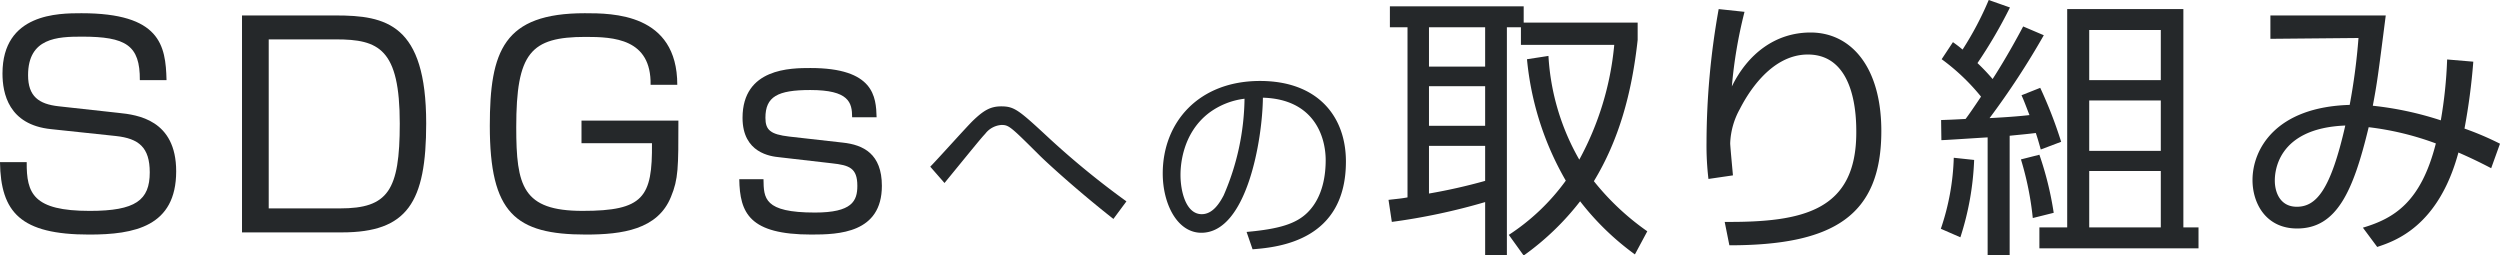
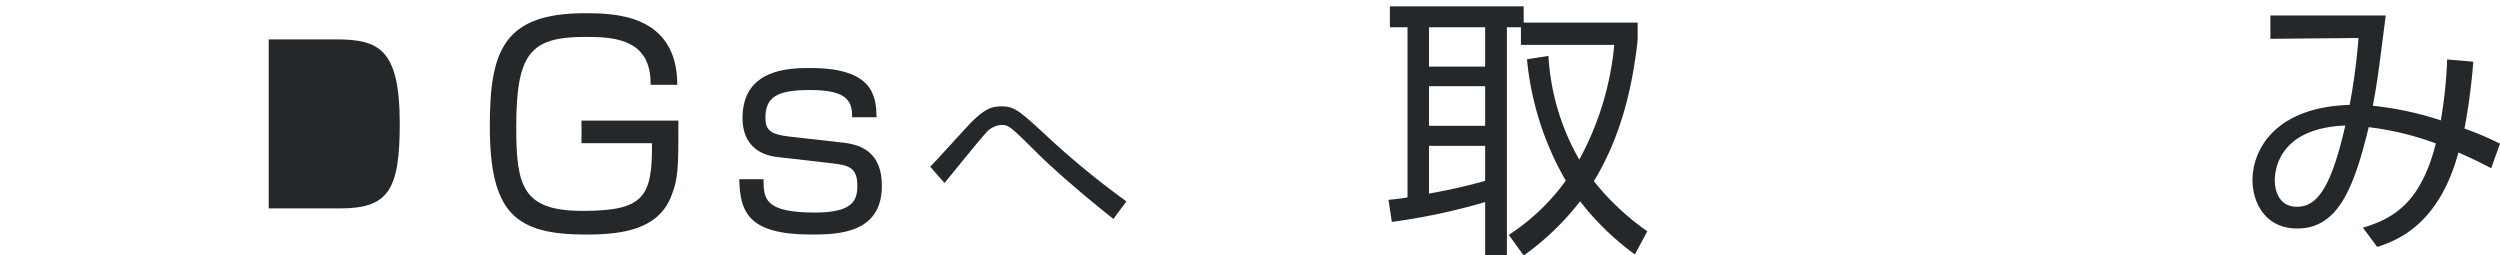
<svg xmlns="http://www.w3.org/2000/svg" width="345.033" height="35.26" viewBox="0 0 345.033 35.26">
  <g id="グループ_6659" data-name="グループ 6659" transform="translate(0 -25.767)">
    <g id="グループ_6660" data-name="グループ 6660">
-       <path id="パス_16664" data-name="パス 16664" d="M19.3,36.824c.038-4.824-1.937-6-7.979-6-3.381,0-7.447.15-7.447,5.318,0,2.926,1.482,3.991,4.217,4.293l8.283.912c2.584.266,7.941.95,7.941,8.055,0,7.637-5.775,8.738-12.006,8.738-9.5,0-12.2-3.076-12.311-9.992H3.686c-.038,4.332.912,6.725,8.7,6.725,6.345,0,8.282-1.481,8.282-5.318,0-3.458-1.519-4.674-4.673-5.016L7.03,43.588C1.178,42.98.343,38.648.343,35.912c0-8.32,7.75-8.32,10.9-8.32,10.867,0,11.626,4.408,11.741,9.232Z" fill="#25282a" />
-       <path id="パス_16665" data-name="パス 16665" d="M46.32,27.9c6.953,0,12.5,1.178,12.5,14.893,0,10.9-2.584,15.047-11.627,15.047H33.4V27.9ZM37.087,31.2V54.529h9.841c6.611,0,8.245-2.432,8.245-11.7,0-10.334-2.888-11.627-8.815-11.627Z" fill="#25282a" />
+       <path id="パス_16665" data-name="パス 16665" d="M46.32,27.9H33.4V27.9ZM37.087,31.2V54.529h9.841c6.611,0,8.245-2.432,8.245-11.7,0-10.334-2.888-11.627-8.815-11.627Z" fill="#25282a" />
      <path id="パス_16666" data-name="パス 16666" d="M89.79,37.471c.114-6.383-5.129-6.611-8.967-6.611-7.6,0-9.574,2.2-9.574,12.463,0,8.13.874,11.548,9.156,11.548,8.4,0,9.651-1.861,9.575-9.345H80.254V42.41H93.628c0,6.5,0,8.055-1.026,10.524-1.824,4.521-6.725,5.205-11.741,5.205C71.1,58.139,67.6,55.176,67.6,43.131c0-10.334,1.9-15.539,13.108-15.539,3.8,0,12.766,0,12.766,9.879Z" fill="#25282a" />
      <path id="パス_16667" data-name="パス 16667" d="M117.606,41.953c0-2.051-.456-3.762-5.774-3.762-4.522,0-6.194.912-6.194,3.838,0,1.711.722,2.279,3.268,2.584l7.409.836c2.849.305,5.395,1.559,5.395,5.965,0,6.535-5.965,6.725-9.727,6.725-8.549,0-9.878-2.963-9.954-7.637h3.343c.038,2.623.038,4.6,7.1,4.6,5.129,0,5.852-1.595,5.852-3.685,0-2.469-1.1-2.85-3.535-3.115l-7.256-.836c-1.14-.114-5.053-.571-5.053-5.434,0-6.877,6.686-6.877,9.384-6.877,8.777,0,9.043,3.99,9.119,6.8Z" fill="#25282a" />
      <path id="パス_16668" data-name="パス 16668" d="M153.665,55.982c-5.045-3.963-9.292-7.867-10.2-8.779-3.99-3.963-4.219-4.19-5.245-4.19a3.084,3.084,0,0,0-2.252,1.225c-.513.543-1.026,1.17-5.614,6.785l-1.967-2.252c.969-.971,5.016-5.5,5.9-6.357,1.483-1.424,2.423-1.967,3.9-1.967,1.853,0,2.452.543,6.756,4.533a114.95,114.95,0,0,0,10.518,8.578Z" fill="#25282a" />
-       <path id="パス_16669" data-name="パス 16669" d="M172.046,57.777c4.475-.4,6.841-1.111,8.436-2.707,2.2-2.195,2.48-5.445,2.48-7.183,0-3.334-1.652-8.436-8.665-8.637-.057,5.73-2.194,18.642-8.493,18.642-3.335,0-5.33-3.99-5.33-8.181,0-7.069,4.959-12.77,13.424-12.77,7.924,0,11.858,4.846,11.858,11.117,0,10.831-9.121,11.829-12.884,12.114ZM167,41.246c-4.075,2.992-4.075,7.953-4.075,8.693,0,2.139.712,5.387,2.935,5.387,1.511,0,2.452-1.51,3.022-2.594a34.414,34.414,0,0,0,2.879-13.34A10.3,10.3,0,0,0,167,41.246" fill="#25282a" />
      <path id="パス_16670" data-name="パス 16670" d="M226.018,28.882v2.4c-.8,7.332-2.584,13.791-6.041,19.49a35.217,35.217,0,0,0,7.371,6.916l-1.71,3.191a37.007,37.007,0,0,1-7.561-7.332,36.922,36.922,0,0,1-7.789,7.485l-2.051-2.85a29.693,29.693,0,0,0,7.864-7.484,41.089,41.089,0,0,1-5.357-16.756l2.963-.457A32.384,32.384,0,0,0,217.963,47.8a40.888,40.888,0,0,0,4.825-15.844h-12.88V29.529H207.97v31.5h-3V53.656a85.873,85.873,0,0,1-12.88,2.736l-.456-3.041c1.292-.152,1.823-.189,2.621-.342V29.529h-2.432V26.642h18.466v2.24Zm-21.049.647h-7.751v5.434h7.751Zm0,8.131h-7.751v5.471h7.751Zm-7.751,14.818a77.393,77.393,0,0,0,7.751-1.748V45.9h-7.751Z" fill="#25282a" />
-       <path id="パス_16671" data-name="パス 16671" d="M240.766,27.4a63.869,63.869,0,0,0-1.748,10.3c2.166-4.445,5.966-7.447,10.866-7.447,5.548,0,9.765,4.711,9.765,13.6,0,11.7-6.611,15.768-20.973,15.768l-.645-3.229c10.79.074,18.161-1.521,18.161-12.349,0-1.862,0-10.752-6.688-10.752-5.318,0-8.548,5.888-9.384,7.523a10.474,10.474,0,0,0-1.33,4.711c0,.418.342,3.99.38,4.445l-3.382.494a39.007,39.007,0,0,1-.265-5.052A105.119,105.119,0,0,1,237.2,27.021Z" fill="#25282a" />
-       <path id="パス_16672" data-name="パス 16672" d="M267.861,57.341a33.219,33.219,0,0,0,1.785-9.8l2.812.3a39.177,39.177,0,0,1-1.9,10.676Zm14.21-26.71a109.066,109.066,0,0,1-7.485,11.437c2.926-.152,4.521-.305,5.509-.418-.608-1.559-.722-1.9-1.1-2.736l2.584-1.026a60.541,60.541,0,0,1,2.888,7.448L281.653,46.4c-.381-1.367-.494-1.709-.684-2.279-1.178.152-2.508.265-3.61.381V61.027H274.32v-16.3c-2.013.115-5.851.381-6.383.381l-.039-2.773c1.027-.039,1.292-.039,3.382-.153.456-.607,1.065-1.482,2.128-3.078a28.962,28.962,0,0,0-5.433-5.166l1.557-2.355c.685.494.874.644,1.33,1.025a44.54,44.54,0,0,0,3.61-6.84L277.4,26.8a66.037,66.037,0,0,1-4.483,7.673,27.772,27.772,0,0,1,2.09,2.2c.227-.342,2.09-3.229,4.218-7.256Zm-1.52,25.228a42.441,42.441,0,0,0-1.634-8.092l2.546-.646a44.986,44.986,0,0,1,1.975,8.017Zm20.783-28.838V57.152h2.09v2.887H281.463V57.152H285.3V27.021Zm-3.115,2.889H288.34v6.914h9.879Zm0,9.726H288.34v6.953h9.879Zm0,9.727H288.34v7.789h9.879Z" fill="#25282a" />
      <path id="パス_16673" data-name="パス 16673" d="M341.348,34.279a85.99,85.99,0,0,1-1.216,9.232,41.3,41.3,0,0,1,4.9,2.09l-1.216,3.381c-1.747-.912-2.963-1.482-4.521-2.166-2.774,10.26-8.815,12.234-11.208,13.033l-1.976-2.66c4.331-1.291,8.017-3.533,10.069-11.627a40.059,40.059,0,0,0-9.271-2.24c-2.128,8.851-4.407,13.98-9.879,13.98-4.293,0-6.154-3.457-6.154-6.685,0-4.219,3.153-10.069,13.411-10.373a85.073,85.073,0,0,0,1.216-9.233l-12.158.114V27.9h15.92c-1.064,8.32-1.178,9.233-1.786,12.461a45.36,45.36,0,0,1,9.384,2.014,61.241,61.241,0,0,0,.874-8.4ZM313.954,50.693c0,1.6.722,3.609,3.039,3.609,2.7,0,4.674-2.355,6.688-11.209-9.575.379-9.727,6.649-9.727,7.6" fill="#25282a" />
    </g>
  </g>
</svg>